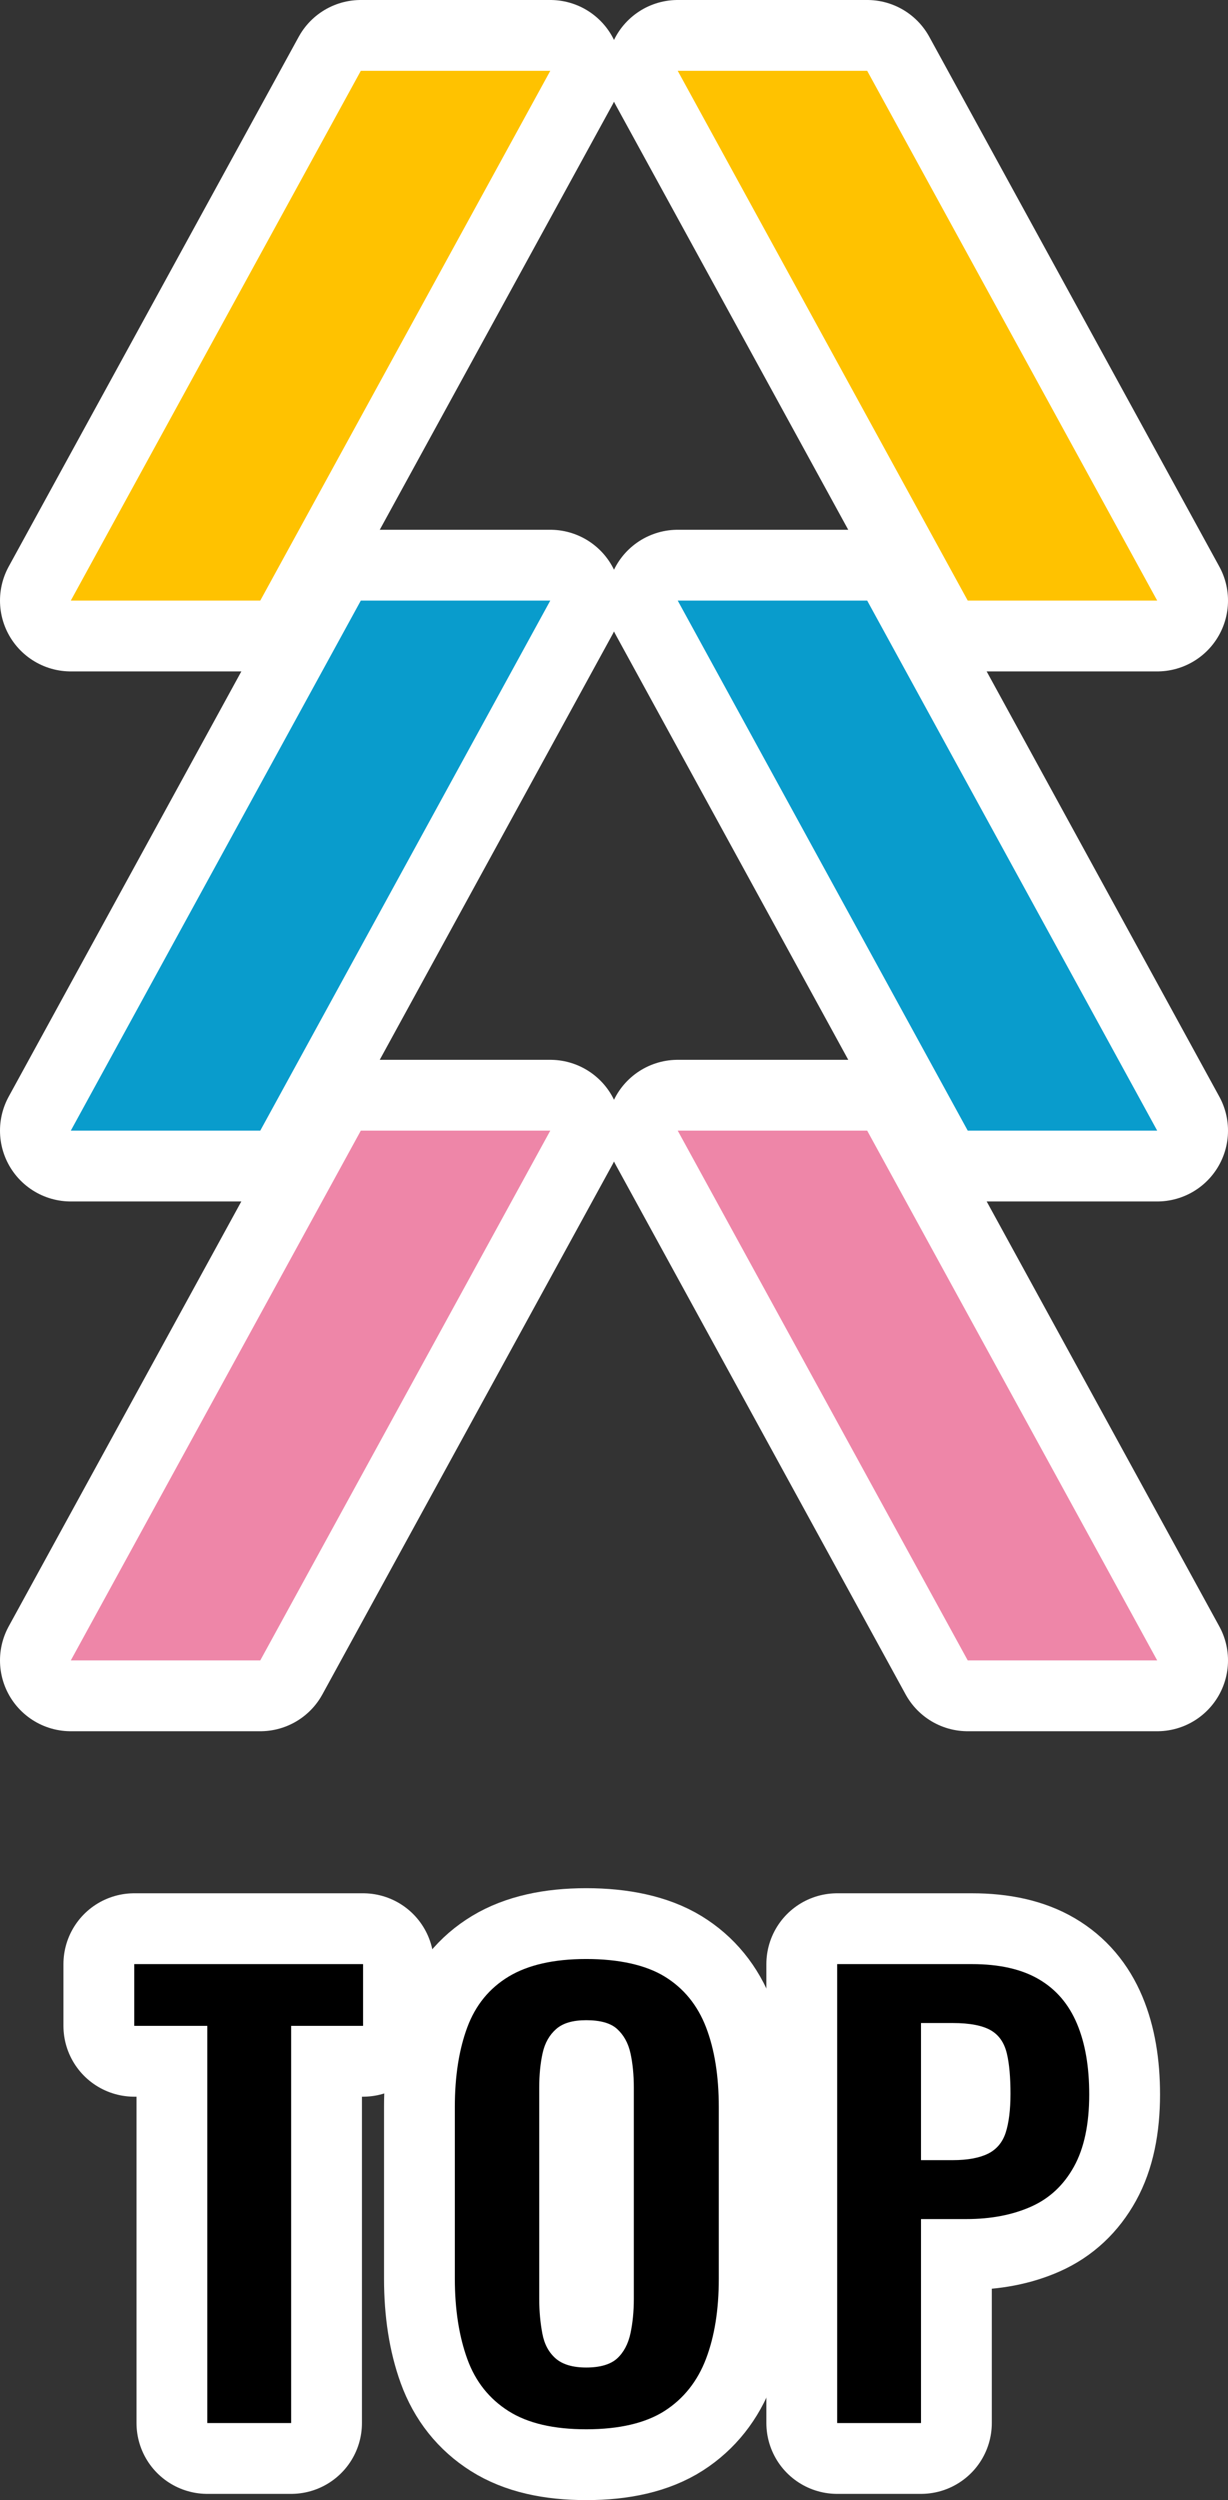
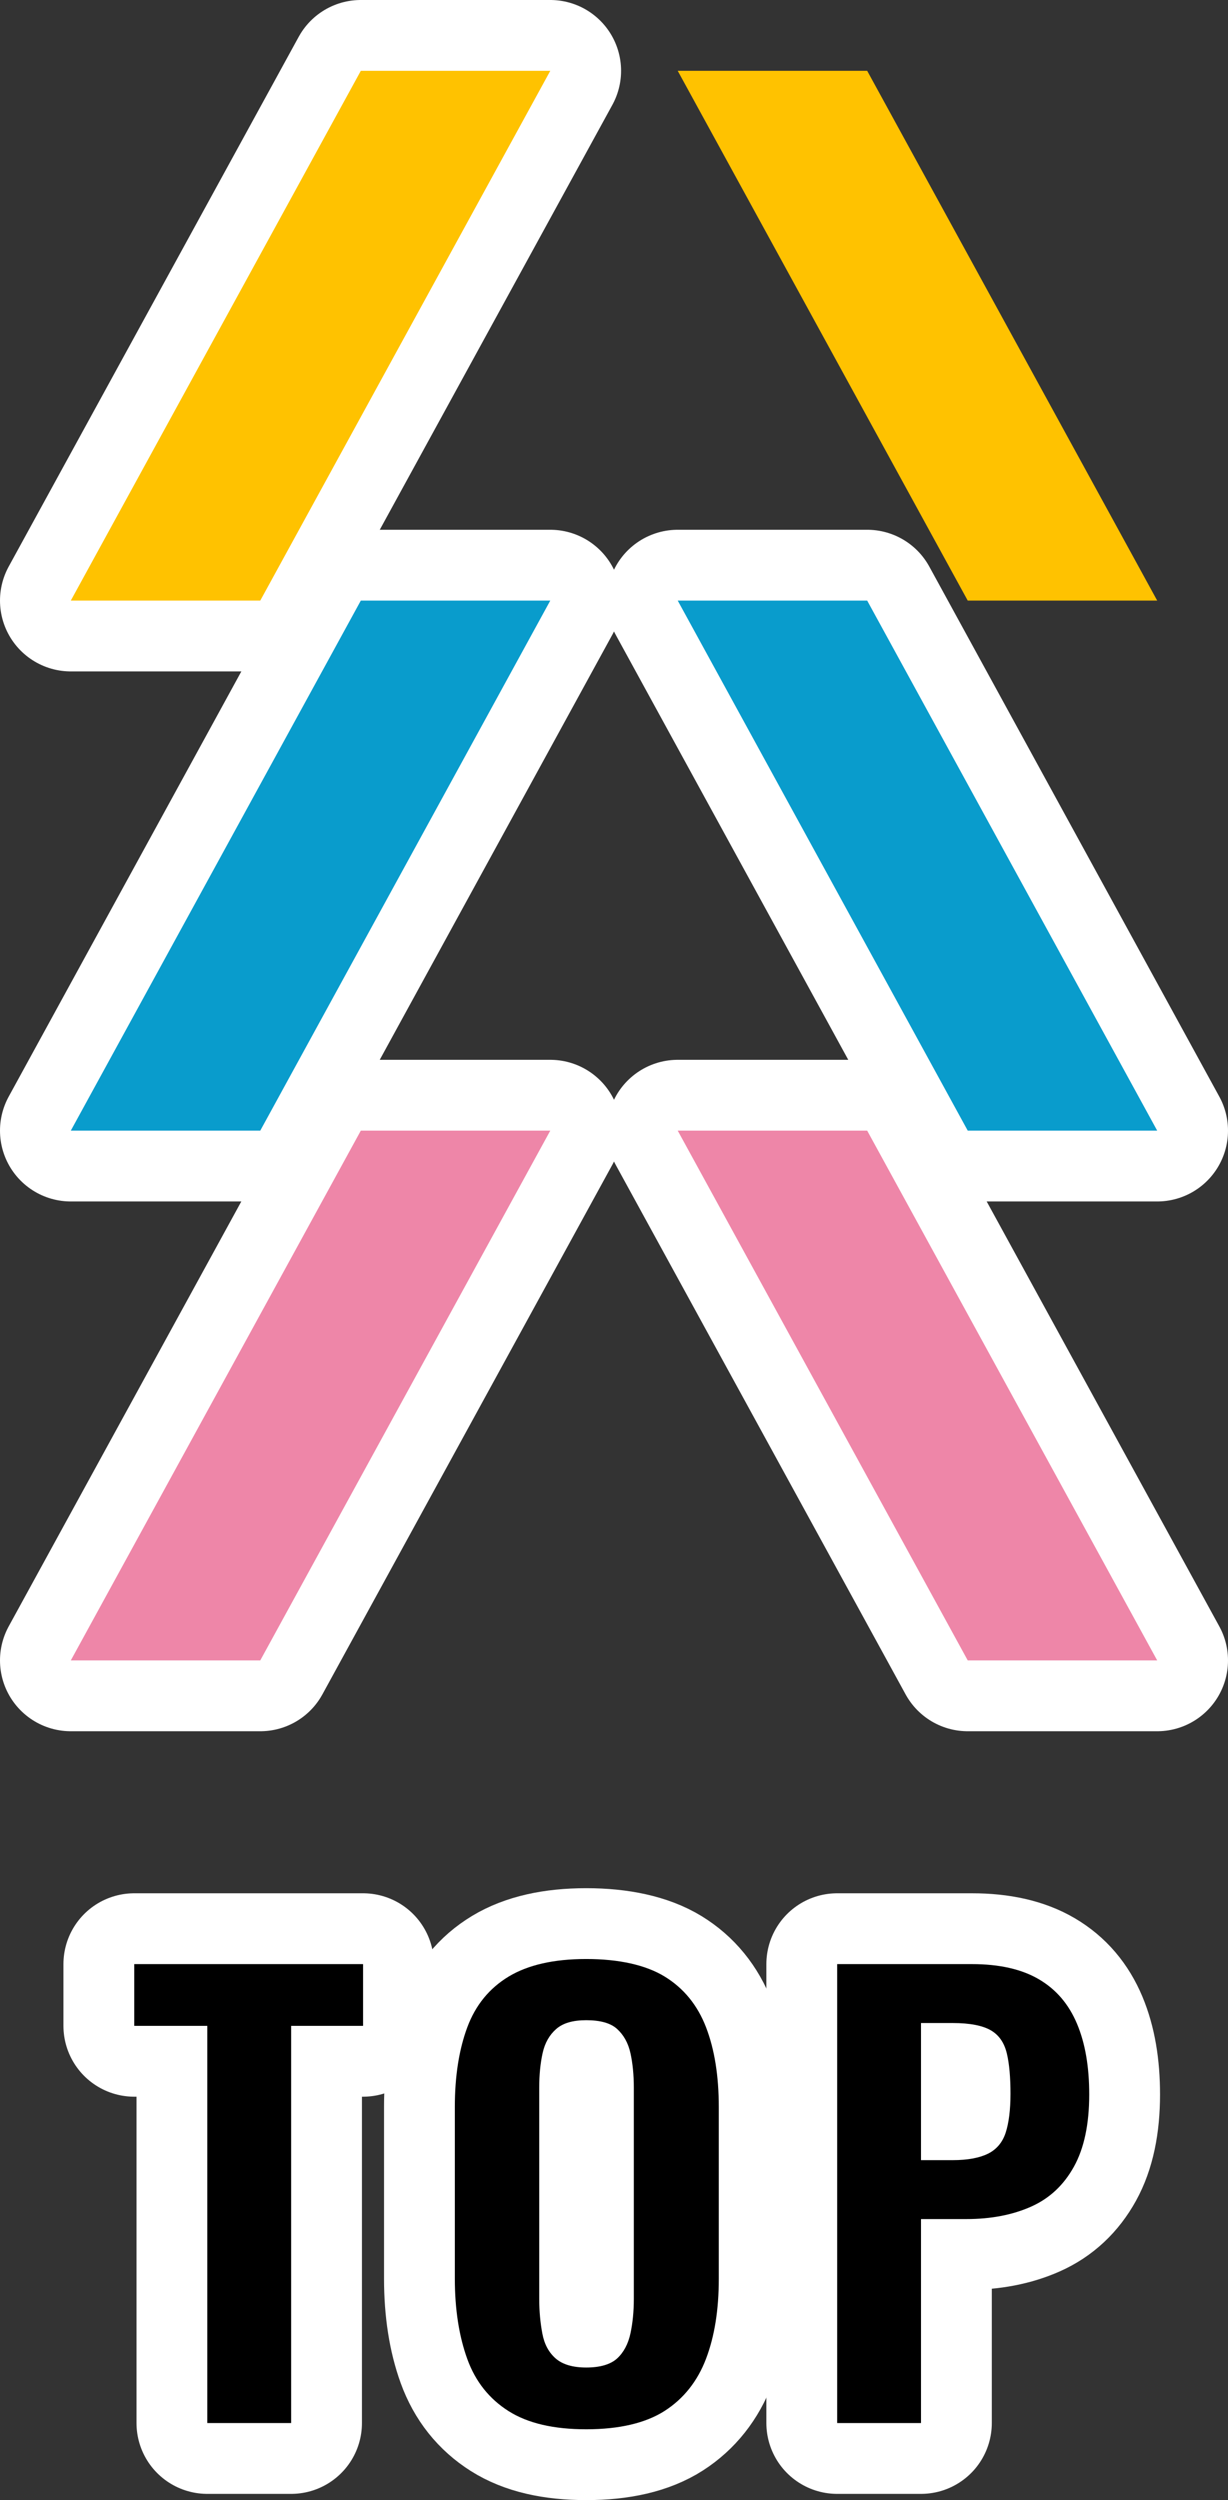
<svg xmlns="http://www.w3.org/2000/svg" id="_イヤー_2" viewBox="0 0 43.36 88.25">
  <rect x="0" y="0" width="43.36" height="88.25" fill="#333333" stroke="none" />
  <defs>
    <style>.cls-1{fill:#ee86a8;}.cls-2{fill:#ffc200;}.cls-3{fill:#099ccc;}.cls-4{fill:#fff;stroke:#fff;stroke-linecap:round;stroke-linejoin:round;stroke-width:5px;}</style>
  </defs>
  <g id="_イヤー_1-2">
    <g>
      <g>
        <path class="cls-4" d="M7.32,85.53v-14.02h-2.58v-2.18H12.82v2.18h-2.54v14.02h-2.96Z" />
        <path class="cls-4" d="M20.7,85.75c-1.15,0-2.06-.21-2.74-.64-.68-.43-1.17-1.04-1.46-1.84-.29-.8-.44-1.75-.44-2.84v-6.06c0-1.09,.15-2.03,.44-2.81,.29-.78,.78-1.38,1.46-1.79,.68-.41,1.59-.62,2.74-.62s2.1,.21,2.77,.62c.67,.41,1.16,1.01,1.46,1.79,.3,.78,.45,1.72,.45,2.81v6.08c0,1.08-.15,2.02-.45,2.81-.3,.79-.79,1.41-1.46,1.84-.67,.43-1.6,.65-2.77,.65Zm0-2.18c.49,0,.86-.11,1.09-.32s.39-.51,.47-.88c.08-.37,.12-.78,.12-1.22v-7.46c0-.45-.04-.86-.12-1.22-.08-.36-.24-.64-.47-.85-.23-.21-.6-.31-1.09-.31-.47,0-.82,.1-1.06,.31-.24,.21-.4,.49-.48,.85-.08,.36-.12,.77-.12,1.22v7.46c0,.44,.04,.85,.11,1.22,.07,.38,.23,.67,.47,.88s.6,.32,1.08,.32Z" />
        <path class="cls-4" d="M29.56,85.53v-16.2h4.76c.97,0,1.76,.18,2.37,.54,.61,.36,1.05,.88,1.34,1.57,.29,.69,.43,1.52,.43,2.49,0,1.05-.18,1.9-.54,2.55s-.86,1.12-1.51,1.41c-.65,.29-1.41,.44-2.29,.44h-1.6v7.2h-2.96Zm2.96-9.28h1.12c.53,0,.95-.08,1.25-.23,.3-.15,.51-.4,.62-.74s.17-.8,.17-1.37-.04-1.06-.13-1.43c-.09-.37-.27-.64-.56-.81-.29-.17-.74-.26-1.35-.26h-1.12v4.84Z" />
      </g>
      <g>
        <path d="M7.32,85.53v-14.02h-2.58v-2.18H12.82v2.18h-2.54v14.02h-2.96Z" />
        <path d="M20.7,85.75c-1.15,0-2.06-.21-2.74-.64-.68-.43-1.17-1.04-1.46-1.84-.29-.8-.44-1.75-.44-2.84v-6.06c0-1.09,.15-2.03,.44-2.81,.29-.78,.78-1.38,1.46-1.79,.68-.41,1.59-.62,2.74-.62s2.1,.21,2.77,.62c.67,.41,1.16,1.01,1.46,1.79,.3,.78,.45,1.72,.45,2.81v6.08c0,1.08-.15,2.02-.45,2.81-.3,.79-.79,1.41-1.46,1.84-.67,.43-1.6,.65-2.77,.65Zm0-2.18c.49,0,.86-.11,1.09-.32s.39-.51,.47-.88c.08-.37,.12-.78,.12-1.22v-7.46c0-.45-.04-.86-.12-1.22-.08-.36-.24-.64-.47-.85-.23-.21-.6-.31-1.09-.31-.47,0-.82,.1-1.06,.31-.24,.21-.4,.49-.48,.85-.08,.36-.12,.77-.12,1.22v7.46c0,.44,.04,.85,.11,1.22,.07,.38,.23,.67,.47,.88s.6,.32,1.08,.32Z" />
        <path d="M29.56,85.53v-16.2h4.76c.97,0,1.76,.18,2.37,.54,.61,.36,1.05,.88,1.34,1.57,.29,.69,.43,1.52,.43,2.49,0,1.05-.18,1.9-.54,2.55s-.86,1.12-1.51,1.41c-.65,.29-1.41,.44-2.29,.44h-1.6v7.2h-2.96Zm2.96-9.28h1.12c.53,0,.95-.08,1.25-.23,.3-.15,.51-.4,.62-.74s.17-.8,.17-1.37-.04-1.06-.13-1.43c-.09-.37-.27-.64-.56-.81-.29-.17-.74-.26-1.35-.26h-1.12v4.84Z" />
      </g>
      <g>
        <polygon class="cls-4" points="9.19 21.2 2.5 21.2 12.74 2.5 19.43 2.5 9.19 21.2" />
-         <polygon class="cls-4" points="34.17 21.2 40.86 21.2 30.62 2.5 23.93 2.5 34.17 21.2" />
        <polygon class="cls-4" points="9.19 39.91 2.5 39.91 12.74 21.2 19.43 21.2 9.19 39.91" />
        <polygon class="cls-4" points="34.17 39.91 40.86 39.91 30.62 21.2 23.93 21.2 34.17 39.91" />
        <polygon class="cls-4" points="9.19 58.61 2.5 58.61 12.74 39.91 19.43 39.91 9.19 58.61" />
        <polygon class="cls-4" points="34.17 58.61 40.86 58.61 30.62 39.91 23.93 39.91 34.17 58.61" />
      </g>
      <g>
        <polygon class="cls-2" points="9.19 21.2 2.5 21.2 12.74 2.5 19.43 2.5 9.19 21.2" />
        <polygon class="cls-2" points="34.17 21.2 40.86 21.2 30.62 2.5 23.93 2.5 34.17 21.2" />
        <polygon class="cls-3" points="9.19 39.91 2.5 39.91 12.74 21.2 19.43 21.2 9.19 39.91" />
        <polygon class="cls-3" points="34.17 39.91 40.86 39.91 30.62 21.2 23.93 21.2 34.17 39.91" />
        <polygon class="cls-1" points="9.19 58.61 2.5 58.61 12.74 39.91 19.43 39.91 9.19 58.61" />
        <polygon class="cls-1" points="34.17 58.61 40.86 58.61 30.62 39.91 23.93 39.91 34.17 58.61" />
      </g>
    </g>
  </g>
</svg>